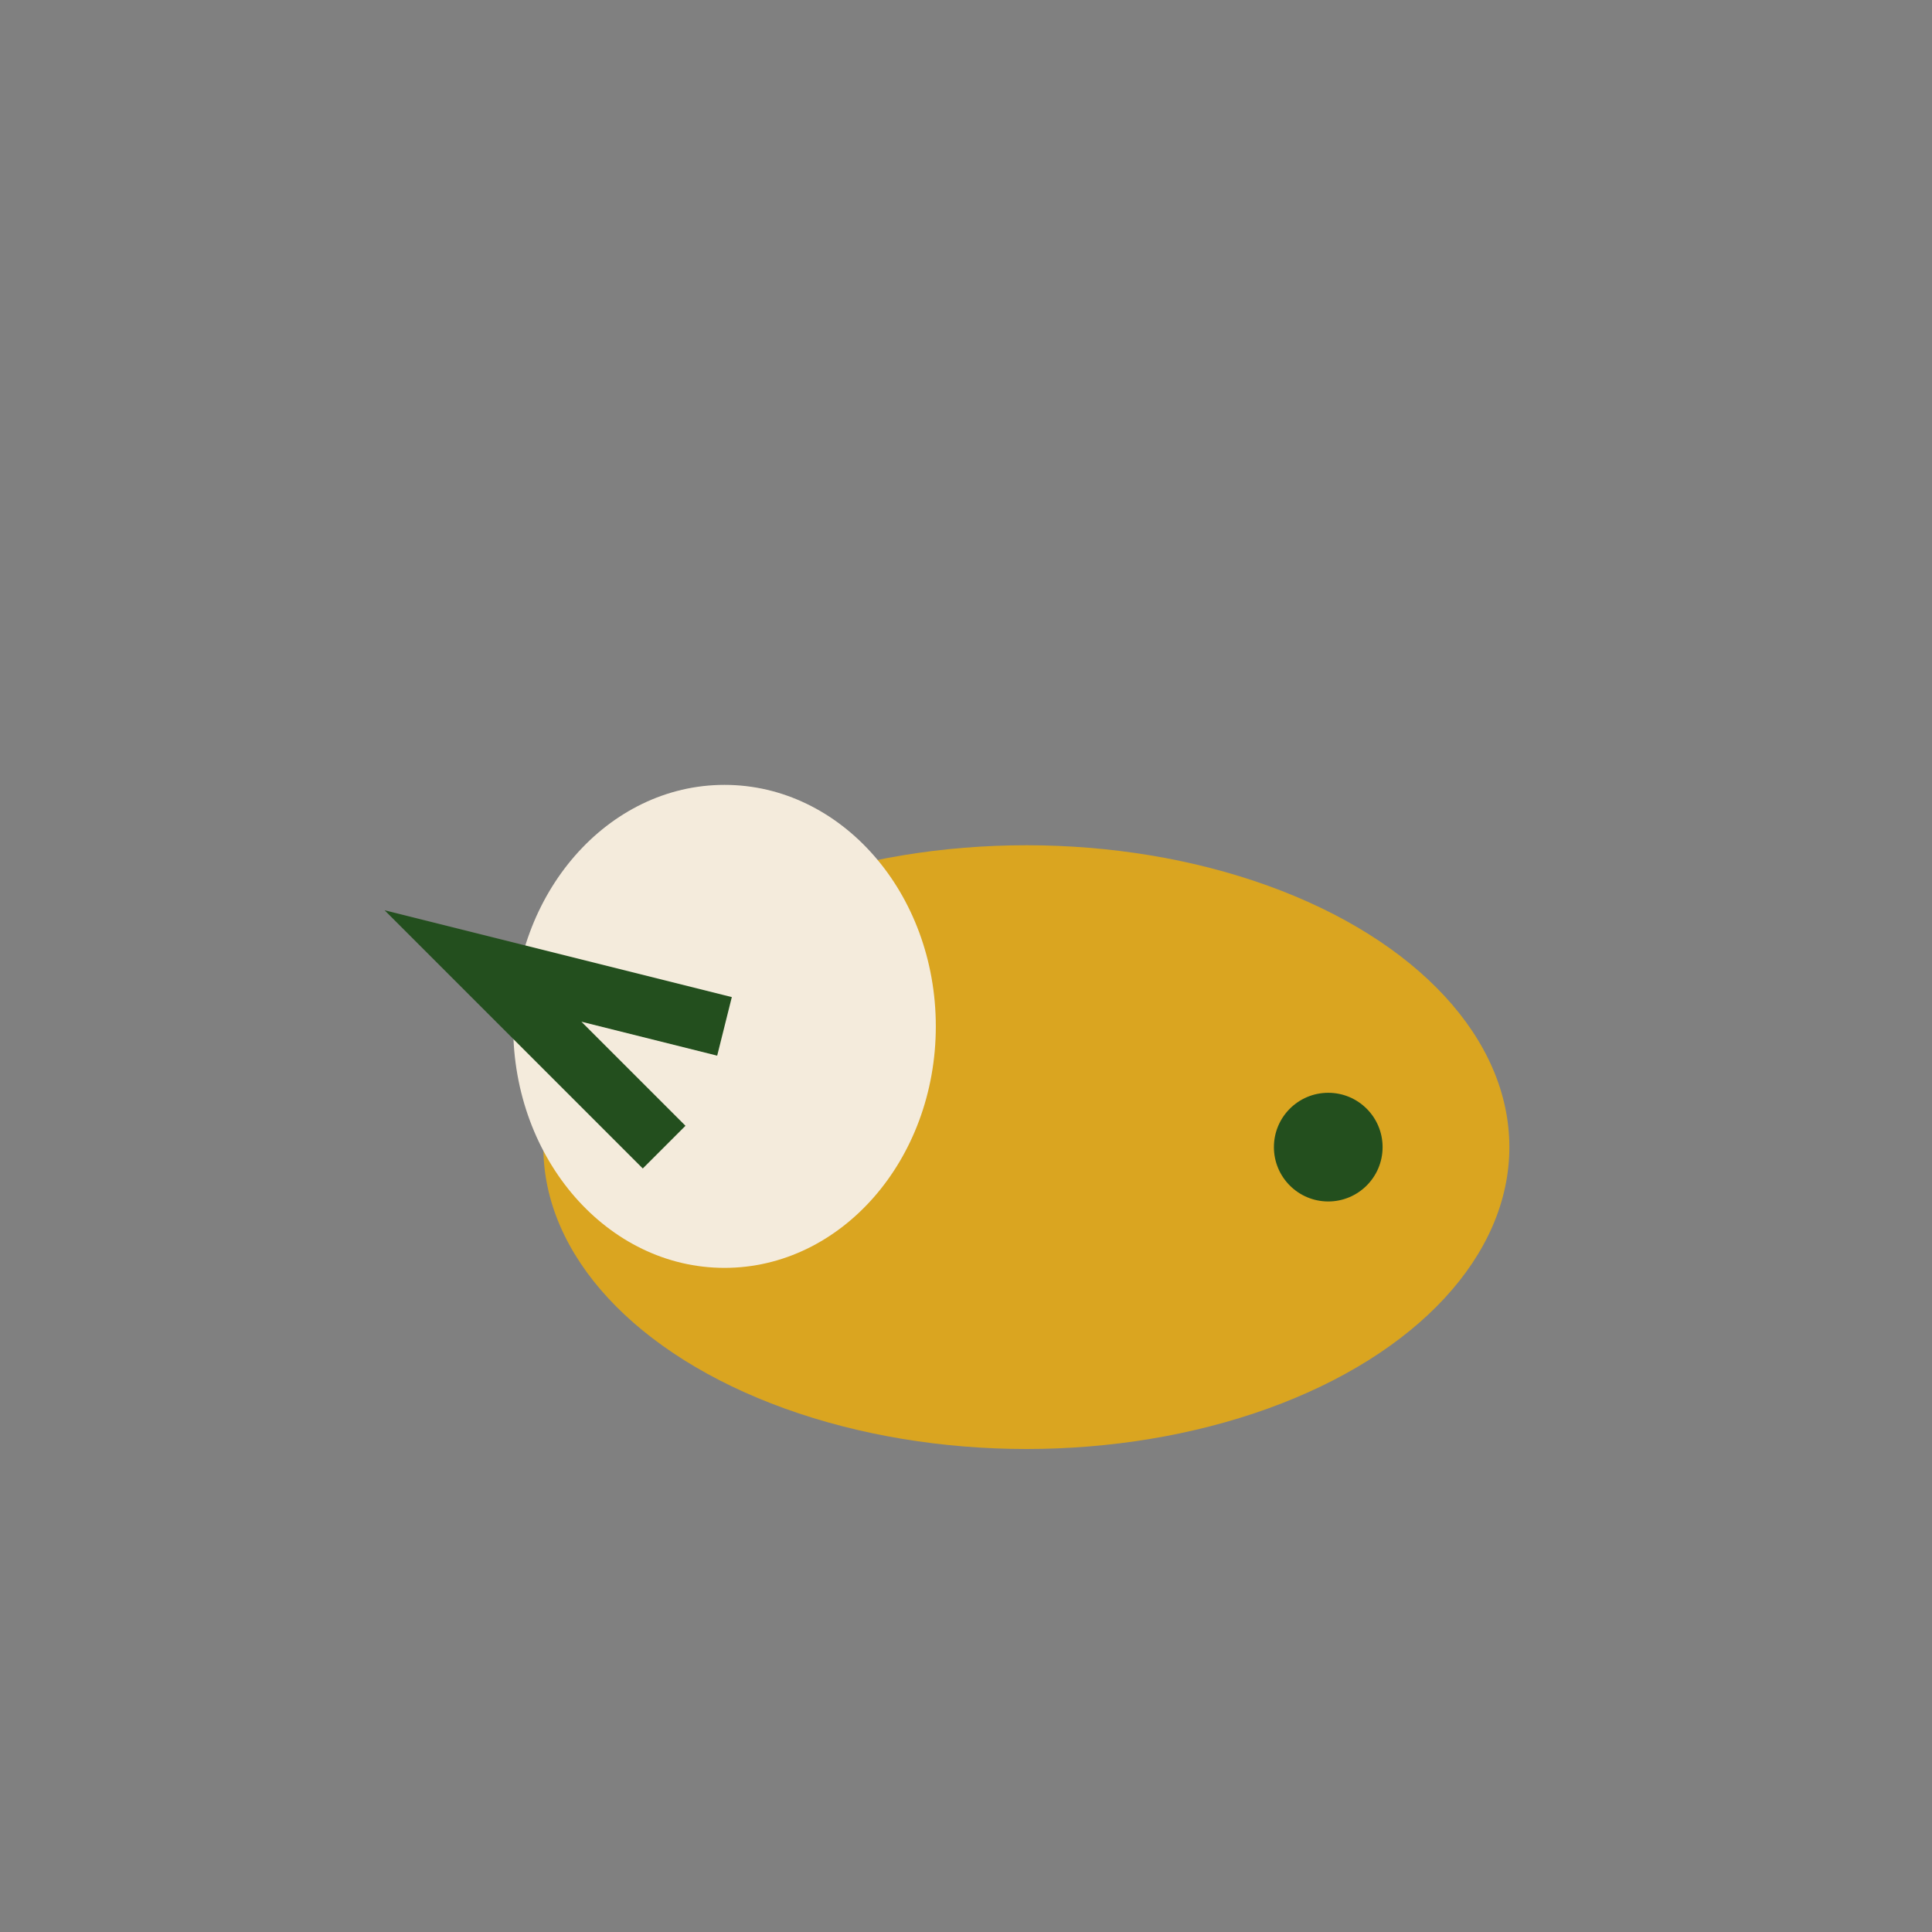
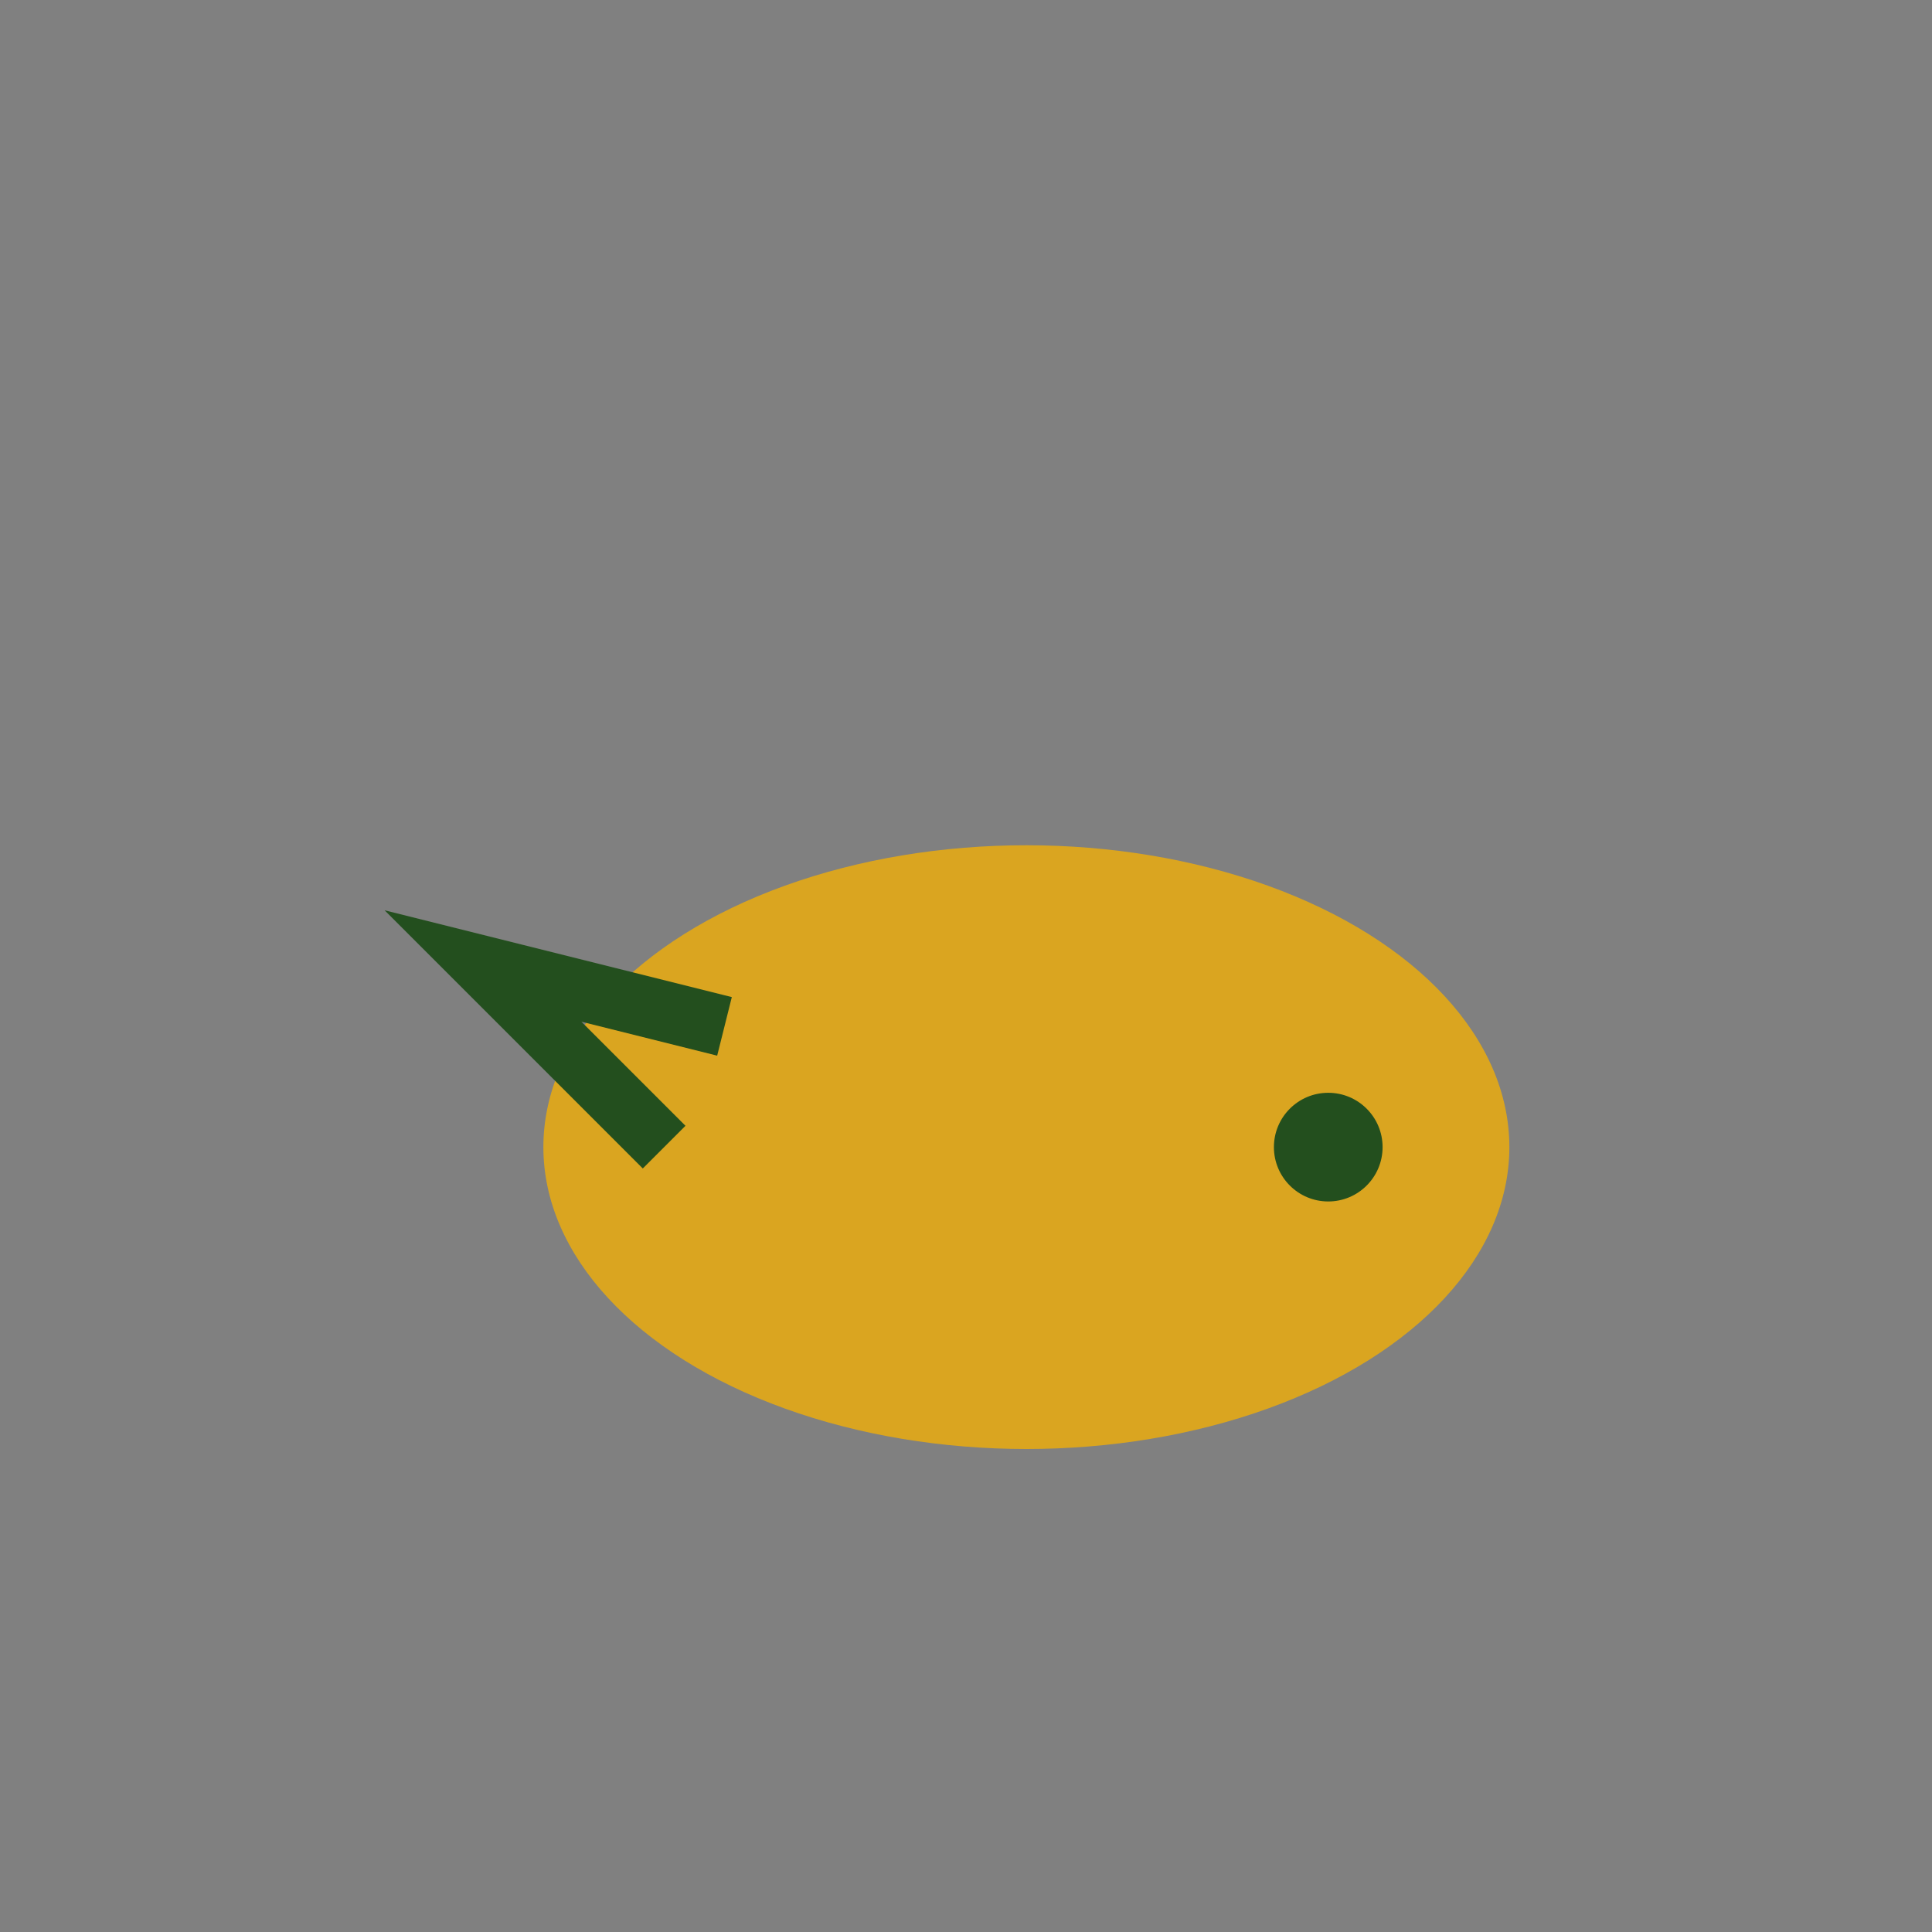
<svg xmlns="http://www.w3.org/2000/svg" width="32" height="32" viewBox="0 0 32 32">
  <rect x="0" y="0" width="32" height="32" fill="#808080" stroke="none" />
  <ellipse cx="17" cy="19" rx="8" ry="5" fill="#DAA520" />
-   <ellipse cx="12" cy="17" rx="3.5" ry="4" fill="#F4EBDC" />
  <circle cx="22" cy="19" r="0.9" fill="#234F1E" />
  <path d="M12 17l-4-1 3 3" stroke="#234F1E" stroke-width="1" fill="none" />
</svg>